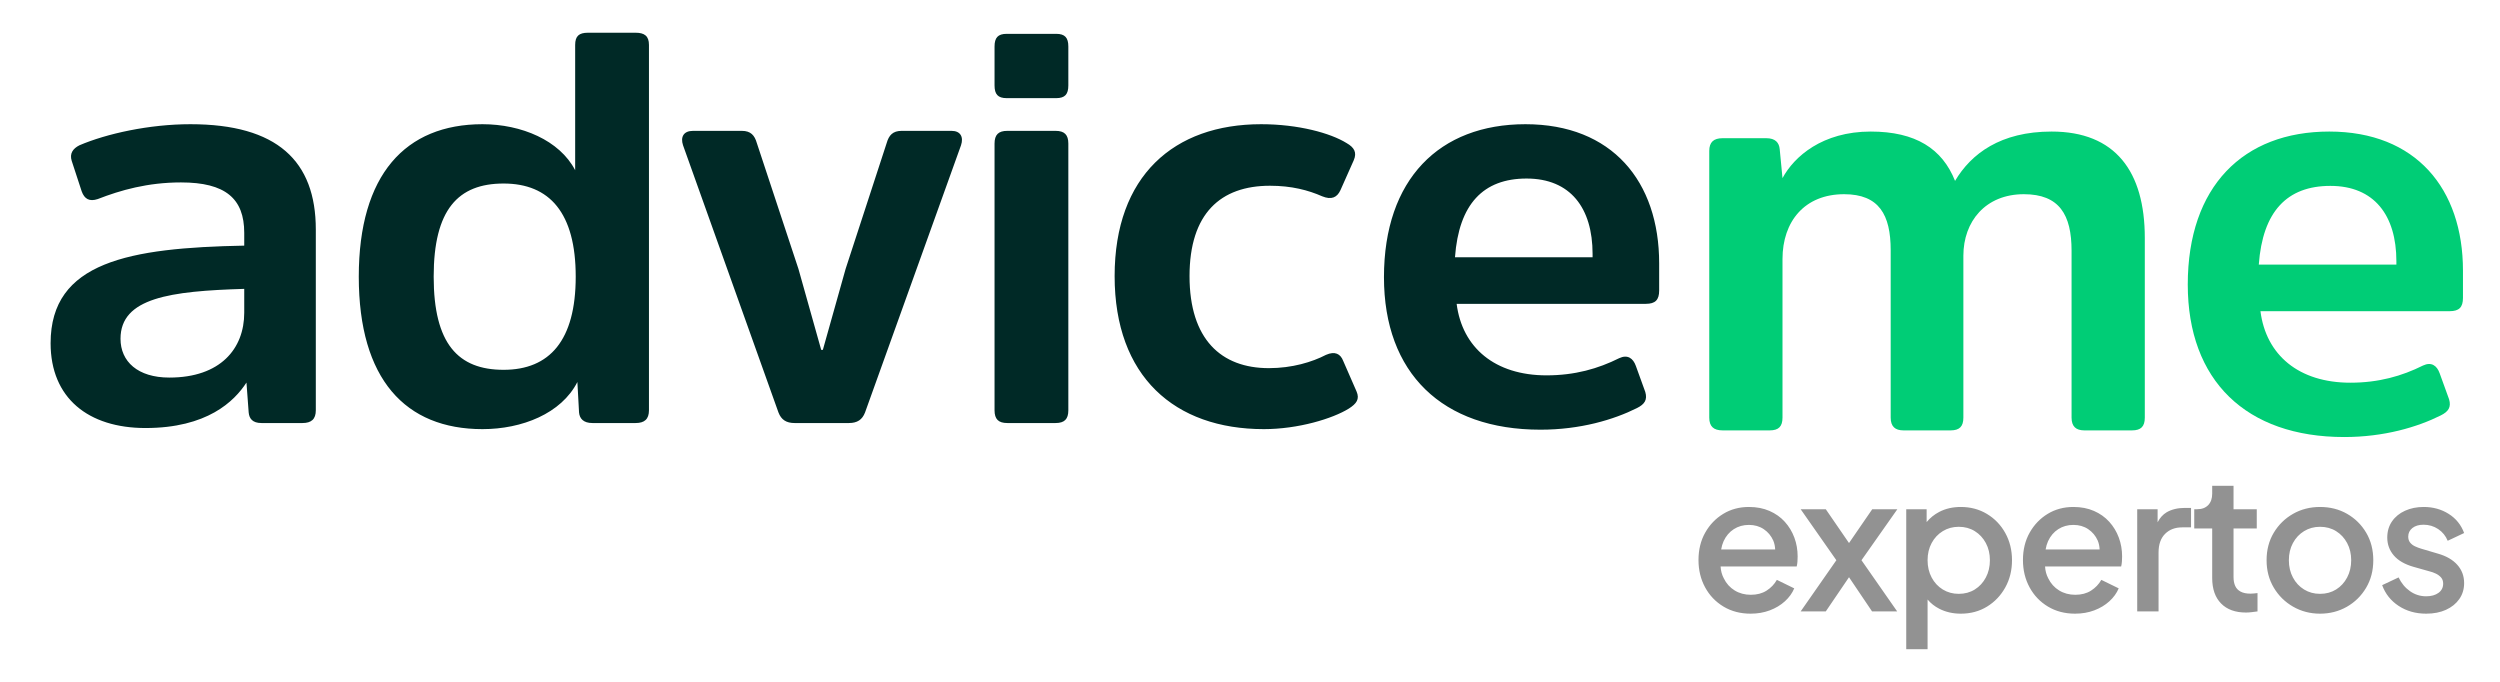
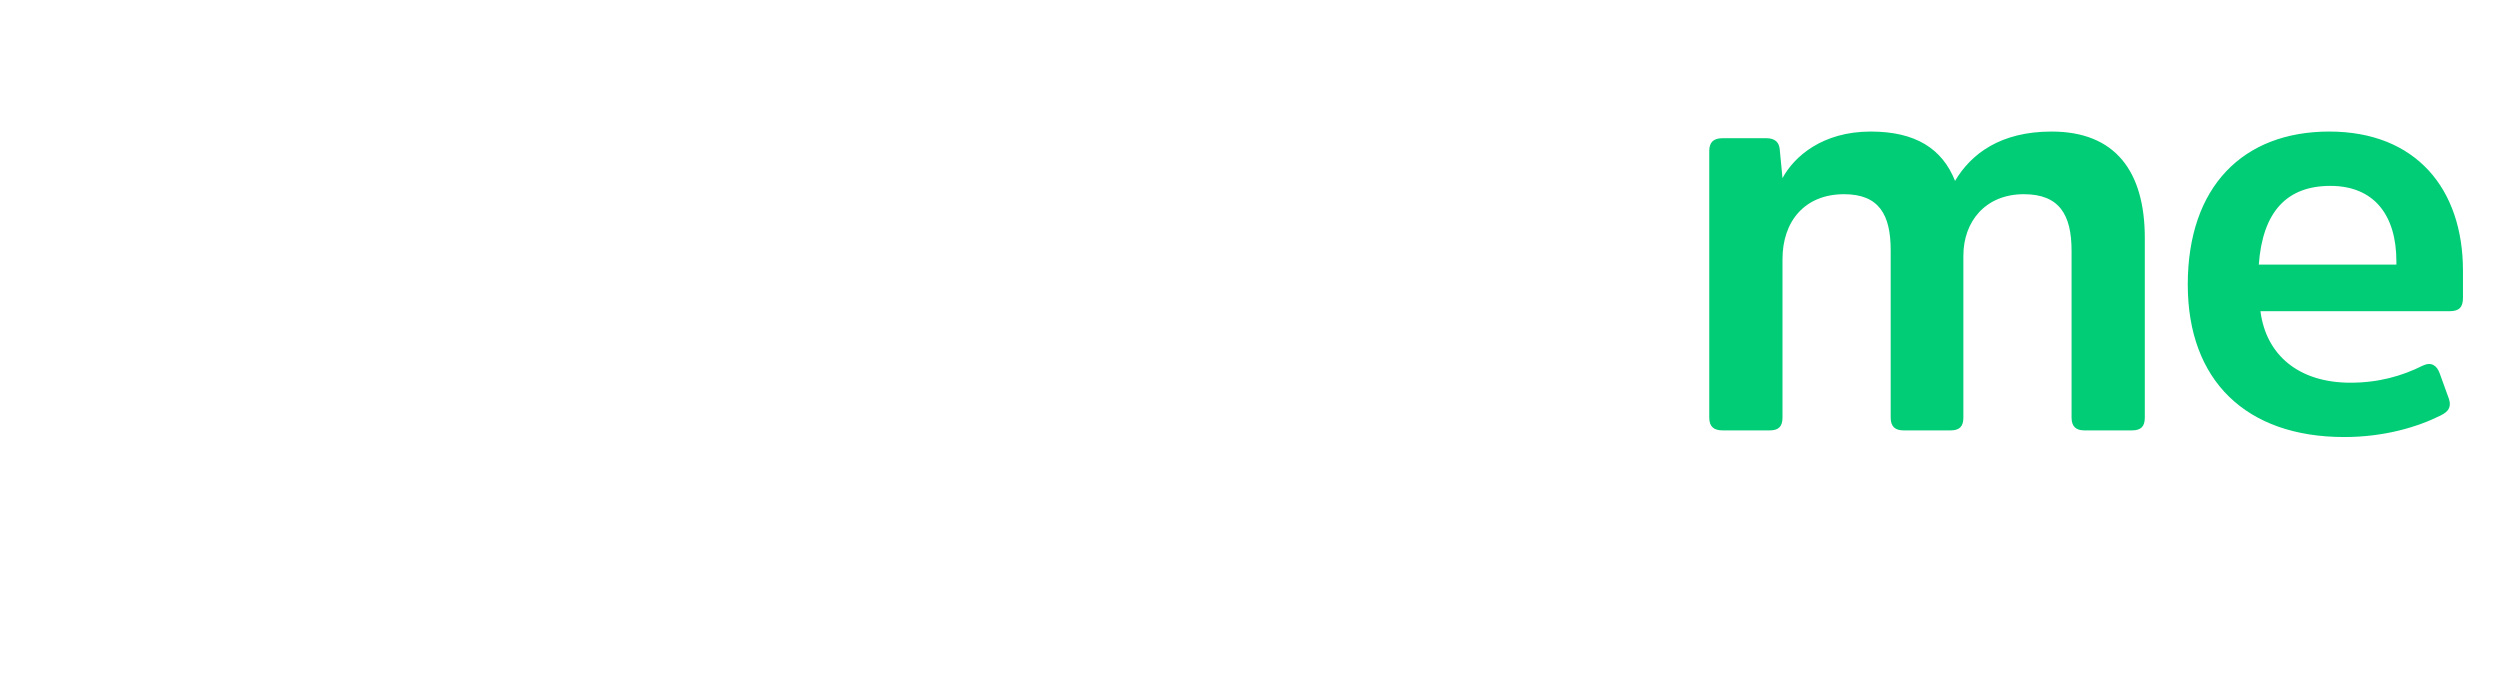
<svg xmlns="http://www.w3.org/2000/svg" width="1701" height="464" viewBox="0 0 1701 464">
  <g id="GREEN-copia-4">
-     <path id="path77" fill="#002926" fill-rule="evenodd" stroke="none" d="M 214.88 156.183 L 214.88 279.157 C 214.88 285.193 211.86 287.833 205.82 287.833 L 177.884 287.833 C 171.844 287.833 169.579 284.816 169.201 280.666 L 167.691 260.296 C 159.386 273.122 140.888 291.228 98.984 291.228 C 60.1 291.228 34.429 270.858 34.429 233.513 C 34.429 178.062 88.036 168.631 166.181 167.122 L 166.181 158.446 C 166.181 135.058 153.346 124.119 123.145 124.119 C 100.494 124.119 81.996 129.4 66.518 135.436 C 60.855 137.322 57.457 135.436 55.57 130.154 L 48.775 109.407 C 47.264 104.503 49.53 101.108 54.06 98.845 C 72.558 90.923 101.626 84.511 129.562 84.511 C 188.455 84.511 214.88 109.407 214.88 156.183 Z M 166.181 212.766 L 166.181 196.546 C 115.972 198.054 81.996 202.581 81.996 230.496 C 81.996 245.962 93.699 256.901 115.217 256.901 C 149.948 256.901 166.181 237.286 166.181 212.766 Z M 391.719 188.247 C 391.719 144.866 373.975 124.873 342.642 124.873 C 311.686 124.873 295.075 142.603 295.075 188.247 C 295.075 233.891 311.686 251.62 342.642 251.62 C 373.975 251.62 391.719 231.627 391.719 188.247 Z M 393.984 280.666 L 392.851 259.919 C 381.903 281.421 355.1 291.983 328.296 291.983 C 275.822 291.983 244.111 258.033 244.111 188.247 C 244.111 118.838 275.822 84.511 328.296 84.511 C 354.722 84.511 380.771 95.45 391.341 115.82 L 391.341 30.568 C 391.341 24.532 393.984 22.269 400.024 22.269 L 432.49 22.269 C 438.53 22.269 441.55 24.532 441.55 30.568 L 441.55 279.157 C 441.55 285.193 438.53 287.833 432.49 287.833 L 403.044 287.833 C 397.004 287.833 394.361 284.816 393.984 280.666 Z M 577.617 287.833 L 540.621 287.833 C 534.958 287.833 531.56 285.57 529.673 280.666 L 464.74 98.845 C 462.853 93.187 465.118 89.037 471.536 89.037 L 504.757 89.037 C 510.797 89.037 513.44 92.055 514.95 97.336 L 543.263 182.966 L 558.741 238.04 L 559.874 238.04 L 575.352 182.966 L 603.288 97.336 C 604.798 92.055 607.44 89.037 613.481 89.037 L 647.457 89.037 C 653.497 89.037 655.762 93.187 653.875 98.845 L 588.565 280.666 C 586.677 285.57 583.28 287.833 577.617 287.833 Z M 726.896 97.713 L 726.896 279.157 C 726.896 285.193 724.254 287.833 718.214 287.833 L 685.37 287.833 C 679.33 287.833 676.687 285.193 676.687 279.157 L 676.687 97.713 C 676.687 91.678 679.33 89.037 685.37 89.037 L 718.214 89.037 C 724.254 89.037 726.896 91.678 726.896 97.713 Z M 726.896 31.699 L 726.896 58.105 C 726.896 64.141 724.631 66.781 718.591 66.781 L 684.992 66.781 C 678.952 66.781 676.687 64.141 676.687 58.105 L 676.687 31.699 C 676.687 25.664 678.952 23.023 684.992 23.023 L 718.591 23.023 C 724.631 23.023 726.896 25.664 726.896 31.699 Z M 758.392 187.869 C 758.392 119.592 798.786 84.511 858.055 84.511 C 883.349 84.511 905.245 90.546 916.193 97.336 C 921.478 100.354 923.365 103.749 921.1 109.03 L 912.04 129.4 C 909.775 134.304 906 136.19 899.582 133.549 C 890.144 129.4 878.819 126.382 864.096 126.382 C 830.497 126.382 809.356 145.243 809.356 187.869 C 809.356 230.873 830.874 250.488 863.341 250.488 C 879.196 250.488 892.787 246.339 902.224 241.435 C 908.265 238.794 912.04 240.681 913.927 245.584 L 922.988 266.332 C 925.253 271.613 922.988 274.631 917.703 278.026 C 906.755 284.816 883.349 291.983 859.943 291.983 C 799.163 291.983 758.392 256.147 758.392 187.869 Z M 1052.259 255.392 C 1071.512 255.392 1087.368 250.866 1101.713 243.698 C 1107.376 241.058 1111.151 243.698 1113.039 248.979 L 1119.457 266.709 C 1120.966 271.99 1119.079 275.008 1113.794 277.648 C 1097.938 285.57 1075.287 292.36 1048.106 292.36 C 981.286 292.36 941.648 253.883 941.648 188.624 C 941.648 121.856 979.399 84.511 1037.914 84.511 C 1096.806 84.511 1128.894 123.364 1128.894 179.193 L 1128.894 197.677 C 1128.894 204.09 1126.252 206.731 1119.834 206.731 L 991.102 206.731 C 994.877 236.531 1017.15 255.392 1052.259 255.392 Z M 1038.669 121.478 C 1009.223 121.478 992.612 138.831 989.969 175.044 L 1083.593 175.044 L 1083.593 172.781 C 1083.593 141.471 1068.492 121.478 1038.669 121.478 Z" />
    <path id="path78" fill="#00cd76" fill-rule="evenodd" stroke="none" d="M 1335.879 174.008 L 1335.879 284.157 C 1335.879 290.193 1333.237 292.833 1327.196 292.833 L 1295.108 292.833 C 1289.445 292.833 1286.425 290.193 1286.425 284.157 L 1286.425 170.236 C 1286.425 146.094 1278.497 132.137 1254.714 132.137 C 1227.911 132.137 1212.81 150.621 1212.81 176.272 L 1212.81 284.157 C 1212.81 290.193 1210.167 292.833 1204.127 292.833 L 1172.039 292.833 C 1165.998 292.833 1162.978 290.193 1162.978 284.157 L 1162.978 102.713 C 1162.978 96.678 1165.998 94.037 1172.039 94.037 L 1201.862 94.037 C 1207.902 94.037 1210.545 97.055 1210.922 101.582 L 1212.81 121.197 C 1220.738 106.486 1239.991 89.511 1272.835 89.511 C 1303.413 89.511 1321.534 101.204 1330.217 123.083 C 1341.165 104.599 1361.173 89.511 1395.904 89.511 C 1439.318 89.511 1459.326 116.671 1459.326 161.937 L 1459.326 284.157 C 1459.326 290.193 1456.684 292.833 1450.643 292.833 L 1418.177 292.833 C 1412.515 292.833 1409.495 290.193 1409.495 284.157 L 1409.495 170.613 C 1409.495 146.094 1401.189 132.137 1377.028 132.137 C 1350.98 132.137 1335.879 150.621 1335.879 174.008 Z M 1599.168 260.392 C 1618.421 260.392 1634.277 255.866 1648.622 248.698 C 1654.285 246.058 1658.06 248.698 1659.948 253.979 L 1666.365 271.709 C 1667.875 276.99 1665.988 280.008 1660.703 282.648 C 1644.847 290.57 1622.196 297.36 1595.016 297.36 C 1528.195 297.36 1488.557 258.883 1488.557 193.624 C 1488.557 126.856 1526.308 89.511 1584.823 89.511 C 1643.715 89.511 1675.803 128.364 1675.803 184.193 L 1675.803 202.677 C 1675.803 209.09 1673.161 211.731 1666.743 211.731 L 1538.011 211.731 C 1541.786 241.531 1564.059 260.392 1599.168 260.392 Z M 1585.578 126.478 C 1556.131 126.478 1539.521 143.831 1536.878 180.044 L 1630.502 180.044 L 1630.502 177.781 C 1630.502 146.471 1615.401 126.478 1585.578 126.478 Z" />
  </g>
-   <path id="expertos" fill="#929292" fill-rule="evenodd" stroke="none" d="M 1650.765 417.542 C 1643.654 417.542 1637.422 415.786 1632.068 412.273 C 1626.714 408.761 1622.966 404.05 1620.824 398.138 L 1632.004 392.87 C 1633.888 396.811 1636.479 399.938 1639.778 402.25 C 1643.076 404.564 1646.738 405.72 1650.765 405.72 C 1654.191 405.72 1656.975 404.949 1659.117 403.407 C 1661.259 401.865 1662.33 399.766 1662.33 397.111 C 1662.33 395.397 1661.858 394.005 1660.916 392.934 C 1659.974 391.863 1658.796 390.985 1657.382 390.3 C 1655.969 389.615 1654.534 389.101 1653.078 388.758 L 1642.155 385.674 C 1636.158 383.961 1631.682 381.369 1628.727 377.9 C 1625.771 374.43 1624.293 370.383 1624.293 365.757 C 1624.293 361.559 1625.364 357.897 1627.506 354.77 C 1629.648 351.643 1632.603 349.223 1636.373 347.509 C 1640.142 345.796 1644.382 344.94 1649.094 344.94 C 1655.433 344.94 1661.087 346.503 1666.056 349.63 C 1671.025 352.757 1674.537 357.104 1676.593 362.672 L 1665.414 367.941 C 1664.043 364.6 1661.88 361.944 1658.924 359.974 C 1655.969 358.004 1652.649 357.018 1648.966 357.018 C 1645.796 357.018 1643.269 357.768 1641.384 359.267 C 1639.499 360.766 1638.557 362.715 1638.557 365.114 C 1638.557 366.742 1638.985 368.091 1639.842 369.162 C 1640.699 370.233 1641.812 371.089 1643.183 371.732 C 1644.554 372.374 1645.967 372.91 1647.423 373.338 L 1658.731 376.679 C 1664.471 378.307 1668.883 380.855 1671.967 384.325 C 1675.051 387.794 1676.593 391.928 1676.593 396.725 C 1676.593 400.837 1675.501 404.456 1673.316 407.583 C 1671.132 410.71 1668.112 413.152 1664.257 414.908 C 1660.402 416.664 1655.905 417.542 1650.765 417.542 Z M 1578.547 417.542 C 1571.865 417.542 1565.762 415.957 1560.236 412.788 C 1554.711 409.618 1550.32 405.292 1547.065 399.809 C 1543.81 394.326 1542.182 388.116 1542.182 381.177 C 1542.182 374.152 1543.81 367.92 1547.065 362.48 C 1550.32 357.04 1554.689 352.757 1560.172 349.63 C 1565.655 346.503 1571.78 344.94 1578.547 344.94 C 1585.401 344.94 1591.547 346.503 1596.987 349.63 C 1602.427 352.757 1606.753 357.04 1609.966 362.48 C 1613.178 367.92 1614.784 374.152 1614.784 381.177 C 1614.784 388.201 1613.157 394.455 1609.901 399.938 C 1606.646 405.42 1602.277 409.725 1596.794 412.852 C 1591.312 415.979 1585.229 417.542 1578.547 417.542 Z M 1578.547 404.05 C 1582.66 404.05 1586.3 403.064 1589.47 401.094 C 1592.64 399.124 1595.145 396.404 1596.987 392.934 C 1598.829 389.465 1599.75 385.546 1599.75 381.177 C 1599.75 376.807 1598.829 372.91 1596.987 369.483 C 1595.145 366.056 1592.64 363.358 1589.47 361.388 C 1586.3 359.417 1582.66 358.432 1578.547 358.432 C 1574.521 358.432 1570.902 359.417 1567.689 361.388 C 1564.477 363.358 1561.95 366.056 1560.108 369.483 C 1558.266 372.91 1557.345 376.807 1557.345 381.177 C 1557.345 385.546 1558.266 389.465 1560.108 392.934 C 1561.95 396.404 1564.477 399.124 1567.689 401.094 C 1570.902 403.064 1574.521 404.05 1578.547 404.05 Z M 1528.176 416.771 C 1520.894 416.771 1515.24 414.715 1511.214 410.603 C 1507.187 406.491 1505.174 400.709 1505.174 393.255 L 1505.174 359.589 L 1492.967 359.589 L 1492.967 346.482 L 1494.894 346.482 C 1498.149 346.482 1500.677 345.539 1502.475 343.655 C 1504.275 341.77 1505.174 339.2 1505.174 335.945 L 1505.174 330.547 L 1519.694 330.547 L 1519.694 346.482 L 1535.5 346.482 L 1535.5 359.589 L 1519.694 359.589 L 1519.694 392.613 C 1519.694 395.012 1520.08 397.046 1520.851 398.717 C 1521.622 400.387 1522.864 401.672 1524.578 402.572 C 1526.291 403.471 1528.518 403.921 1531.26 403.921 C 1531.945 403.921 1532.716 403.878 1533.573 403.793 C 1534.429 403.707 1535.243 403.621 1536.014 403.535 L 1536.014 416 C 1534.815 416.171 1533.487 416.343 1532.031 416.514 C 1530.574 416.685 1529.289 416.771 1528.176 416.771 Z M 1454.159 416 L 1454.159 346.482 L 1468.037 346.482 L 1468.037 355.348 C 1469.579 352.35 1471.635 350.079 1474.206 348.538 C 1477.632 346.567 1481.744 345.582 1486.542 345.582 L 1490.782 345.582 L 1490.782 358.818 L 1484.742 358.818 C 1479.945 358.818 1476.069 360.295 1473.113 363.251 C 1470.158 366.206 1468.68 370.425 1468.68 375.908 L 1468.68 416 Z M 1411.883 417.542 C 1404.944 417.542 1398.797 415.936 1393.443 412.723 C 1388.089 409.511 1383.913 405.142 1380.915 399.616 C 1377.916 394.091 1376.417 387.901 1376.417 381.048 C 1376.417 374.023 1377.938 367.813 1380.979 362.415 C 1384.02 357.018 1388.11 352.757 1393.25 349.63 C 1398.391 346.503 1404.216 344.94 1410.727 344.94 C 1415.952 344.94 1420.621 345.839 1424.733 347.638 C 1428.845 349.437 1432.314 351.9 1435.141 355.027 C 1437.969 358.154 1440.132 361.73 1441.631 365.757 C 1443.13 369.783 1443.88 374.066 1443.88 378.607 C 1443.88 379.72 1443.837 380.877 1443.751 382.076 C 1443.665 383.275 1443.494 384.389 1443.237 385.417 L 1391.452 385.417 C 1391.623 388.415 1392.351 391.114 1393.636 393.513 C 1395.349 397.025 1397.812 399.766 1401.025 401.737 C 1404.237 403.707 1407.899 404.692 1412.011 404.692 C 1416.209 404.692 1419.786 403.75 1422.741 401.865 C 1425.697 399.98 1428.031 397.539 1429.745 394.54 L 1441.567 400.323 C 1440.196 403.578 1438.076 406.512 1435.206 409.125 C 1432.336 411.738 1428.909 413.794 1424.926 415.293 C 1420.942 416.792 1416.595 417.542 1411.883 417.542 Z M 1391.837 373.852 L 1428.588 373.852 C 1428.502 371.71 1428.074 369.697 1427.303 367.812 C 1425.847 364.557 1423.684 361.966 1420.814 360.038 C 1417.944 358.111 1414.582 357.147 1410.727 357.147 C 1406.871 357.147 1403.445 358.111 1400.447 360.038 C 1397.448 361.966 1395.135 364.686 1393.508 368.198 C 1392.736 369.911 1392.18 371.796 1391.837 373.852 Z M 1297.004 441.7 L 1297.004 346.482 L 1310.882 346.482 L 1310.882 355.219 C 1313.195 352.392 1316.065 350.079 1319.491 348.281 C 1323.775 346.053 1328.658 344.94 1334.141 344.94 C 1340.737 344.94 1346.669 346.524 1351.938 349.694 C 1357.206 352.864 1361.361 357.19 1364.402 362.672 C 1367.443 368.155 1368.964 374.323 1368.964 381.177 C 1368.964 388.03 1367.443 394.198 1364.402 399.68 C 1361.361 405.163 1357.228 409.511 1352.002 412.723 C 1346.776 415.936 1340.823 417.542 1334.141 417.542 C 1328.743 417.542 1323.86 416.428 1319.491 414.201 C 1316.322 412.573 1313.666 410.475 1311.525 407.905 L 1311.525 441.7 Z M 1332.727 404.05 C 1336.839 404.05 1340.48 403.064 1343.65 401.094 C 1346.819 399.124 1349.325 396.404 1351.167 392.934 C 1353.009 389.465 1353.929 385.546 1353.929 381.177 C 1353.929 376.807 1353.009 372.91 1351.167 369.483 C 1349.325 366.056 1346.819 363.358 1343.65 361.388 C 1340.48 359.417 1336.839 358.432 1332.727 358.432 C 1328.701 358.432 1325.081 359.417 1321.869 361.388 C 1318.656 363.358 1316.129 366.056 1314.287 369.483 C 1312.445 372.91 1311.525 376.807 1311.525 381.177 C 1311.525 385.546 1312.445 389.465 1314.287 392.934 C 1316.129 396.404 1318.656 399.124 1321.869 401.094 C 1325.081 403.064 1328.701 404.05 1332.727 404.05 Z M 1225.172 416 L 1249.459 381.177 L 1225.172 346.482 L 1242.263 346.482 L 1258.068 369.483 L 1273.874 346.482 L 1290.964 346.482 L 1266.55 381.177 L 1290.836 416 L 1273.745 416 L 1258.068 392.742 L 1242.263 416 Z M 1191.12 417.542 C 1184.181 417.542 1178.034 415.936 1172.68 412.723 C 1167.326 409.511 1163.15 405.142 1160.151 399.616 C 1157.153 394.091 1155.654 387.901 1155.654 381.048 C 1155.654 374.023 1157.175 367.813 1160.216 362.415 C 1163.257 357.018 1167.348 352.757 1172.488 349.63 C 1177.628 346.503 1183.453 344.94 1189.964 344.94 C 1195.189 344.94 1199.858 345.839 1203.97 347.638 C 1208.082 349.437 1211.552 351.9 1214.379 355.027 C 1217.206 358.154 1219.369 361.73 1220.868 365.757 C 1222.367 369.783 1223.116 374.066 1223.116 378.607 C 1223.116 379.72 1223.074 380.877 1222.988 382.076 C 1222.902 383.275 1222.731 384.389 1222.474 385.417 L 1170.688 385.417 C 1170.86 388.415 1171.588 391.114 1172.873 393.513 C 1174.586 397.025 1177.049 399.766 1180.262 401.737 C 1183.474 403.707 1187.136 404.692 1191.249 404.692 C 1195.446 404.692 1199.023 403.75 1201.978 401.865 C 1204.934 399.98 1207.268 397.539 1208.981 394.54 L 1220.803 400.323 C 1219.433 403.578 1217.313 406.512 1214.443 409.125 C 1211.573 411.738 1208.146 413.794 1204.163 415.293 C 1200.179 416.792 1195.832 417.542 1191.12 417.542 Z M 1171.074 373.852 L 1207.825 373.852 C 1207.739 371.71 1207.311 369.697 1206.54 367.812 C 1205.084 364.557 1202.921 361.966 1200.051 360.038 C 1197.181 358.111 1193.818 357.147 1189.964 357.147 C 1186.109 357.147 1182.682 358.111 1179.683 360.038 C 1176.685 361.966 1174.372 364.686 1172.745 368.198 C 1171.974 369.911 1171.417 371.796 1171.074 373.852 Z" />
</svg>